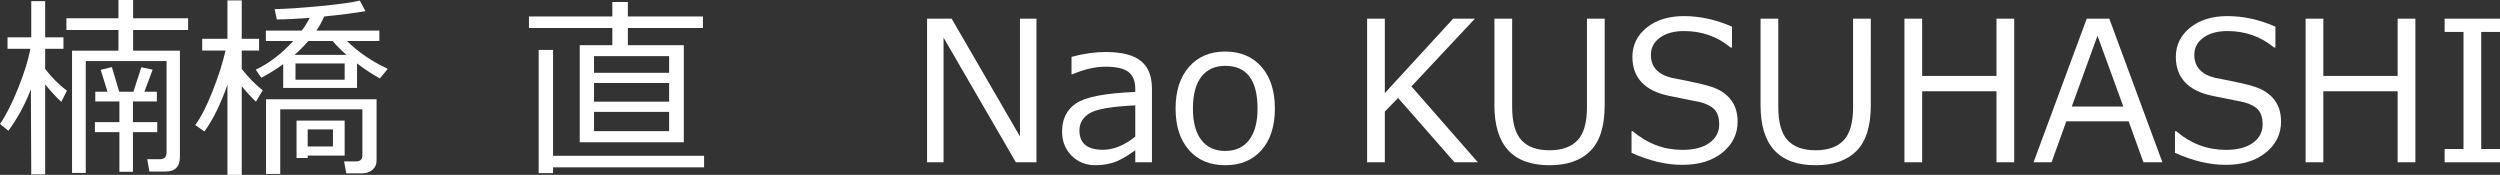
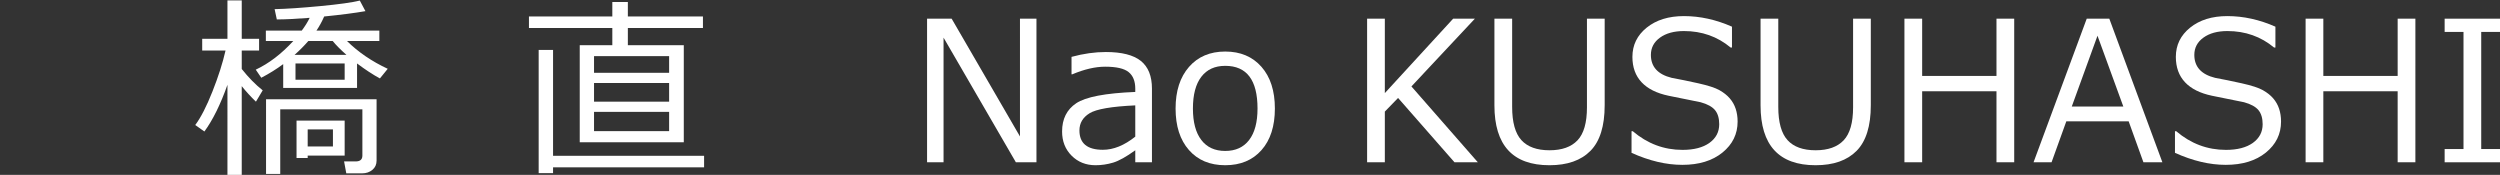
<svg xmlns="http://www.w3.org/2000/svg" version="1.1" id="logoNK" x="0px" y="0px" width="461.18px" height="32.256px" viewBox="0 0 461.18 32.256" enable-background="new 0 0 461.18 32.256" xml:space="preserve">
  <rect x="0" y="0" width="461.18" height="32.256" fill="#333333" stroke="none" />
  <g>
-     <path fill="#FFFFFF" d="M5.695,16.453c-1.043,2.766-2.426,5.319-4.148,7.664L0,22.869c1.102-1.582,2.221-3.791,3.357-6.627   c1.136-2.836,1.887-5.25,2.25-7.242H1.389V6.891h4.377v-6.68h2.566v6.68h3.375V9H8.332v3.727c1.195,1.547,2.531,2.883,4.008,4.008   l-1.037,2.057c-0.926-0.867-1.916-1.939-2.971-3.217v16.594H5.766L5.695,16.453z M30.551,31.642h-2.988l-0.404-2.269h2.32   c0.832,0,1.248-0.416,1.248-1.248V11.268H15.82v20.637h-2.531V9.352h8.561V5.537h-9.598V3.375h9.598V0h2.707v3.375H34.7v2.162   H24.557v3.814h8.631v19.582C33.188,30.737,32.309,31.642,30.551,31.642z M22.025,31.692V24.38h-4.518v-1.846h4.518V18.72h-4.447   v-1.793h2.25l-1.248-4.043l2.057-0.51l1.354,4.553h2.619l1.459-4.518l2.092,0.439l-1.529,4.078h2.303v1.793h-4.412v3.814h4.482   v1.846h-4.482v7.313H22.025L22.025,31.692z" />
    <path fill="#FFFFFF" d="M37.705,24.258l-1.688-1.194c1.031-1.383,2.089-3.442,3.173-6.18c1.084-2.737,1.89-5.259,2.417-7.567H37.3   V7.154h4.658V0.07h2.637v7.084h3.199v2.162h-3.199v3.41c1.254,1.582,2.543,2.895,3.867,3.938l-1.248,2.092   c-0.949-0.914-1.822-1.868-2.619-2.865v16.365h-2.637V15.645C40.682,19.254,39.264,22.125,37.705,24.258z M52.242,11.83   c-1.23,0.914-2.578,1.752-4.043,2.514l-1.02-1.494c2.438-1.148,4.746-2.912,6.926-5.291h-5.063V5.643h6.627   c0.633-0.855,1.119-1.641,1.459-2.355c-2.297,0.188-4.318,0.287-6.064,0.299L50.66,1.688c2.133-0.047,4.934-0.234,8.402-0.563   s5.906-0.668,7.313-1.02l1.037,1.951c-1.934,0.34-4.471,0.668-7.611,0.984c-0.41,0.938-0.885,1.805-1.424,2.602h11.602v1.916   h-5.977c2.074,2.051,4.582,3.762,7.523,5.133l-1.441,1.775c-1.23-0.656-2.637-1.576-4.219-2.76v4.518H52.242V11.83z M66.814,31.976   h-2.936l-0.404-2.197h2.127c0.832,0,1.248-0.357,1.248-1.072v-8.543H51.697V32.08h-2.619V18.315h20.391v11.304   c0,0.715-0.258,1.286-0.773,1.714C68.181,31.761,67.553,31.976,66.814,31.976z M56.883,7.559c-0.762,0.879-1.611,1.734-2.549,2.566   h9.58c-1.066-0.938-1.916-1.793-2.549-2.566H56.883z M63.58,11.707h-9.07v3.006h9.07V11.707z M56.76,28.705v0.438h-2.057v-6.891   h8.877v6.451L56.76,28.705L56.76,28.705z M61.418,23.871H56.76v3.146h4.658V23.871z" />
    <path fill="#FFFFFF" d="M106.945,26.244V8.332h6.012V5.168H97.576V3.041h15.381V0.369h2.865v2.672h13.852v2.127h-13.852v3.164   h10.318v17.912H106.945z M99.369,31.938V9.211h2.654V28.74h27.861v2.127h-27.861v1.071H99.369z M123.434,13.43v-3.076h-13.852   v3.076H123.434z M109.582,18.756h13.852v-3.445h-13.852V18.756z M109.582,24.188h13.852v-3.551h-13.852V24.188z" />
    <path fill="#FFFFFF" d="M191.197,29.937H187.4L174.059,6.943v22.992h-3.041V3.445h4.535l12.604,21.727V3.445h3.041v26.492H191.197z   " />
    <path fill="#FFFFFF" d="M209.426,29.937v-2.215c-1.652,1.194-3.012,1.953-4.078,2.275s-2.15,0.482-3.252,0.482   c-1.77,0-3.24-0.586-4.412-1.758s-1.758-2.66-1.758-4.465c0-2.309,0.87-4.046,2.61-5.212c1.74-1.166,5.37-1.86,10.89-2.083v-0.598   c0-1.383-0.41-2.405-1.23-3.067c-0.82-0.662-2.262-0.993-4.324-0.993c-1.816,0-3.838,0.469-6.064,1.406h-0.141v-3.217   c2.191-0.598,4.301-0.896,6.328-0.896c2.941,0,5.095,0.548,6.46,1.644c1.365,1.096,2.048,2.798,2.048,5.106v13.587h-3.077V29.937z    M209.426,25.207V19.44c-4.371,0.199-7.181,0.684-8.429,1.451c-1.248,0.767-1.872,1.824-1.872,3.172   c0,2.379,1.441,3.568,4.324,3.568C205.406,27.633,207.398,26.824,209.426,25.207z" />
    <path fill="#FFFFFF" d="M226.02,30.479c-2.824,0-5.057-0.935-6.697-2.804c-1.64-1.868-2.461-4.421-2.461-7.655   c0-3.233,0.826-5.794,2.479-7.682c1.653-1.887,3.879-2.83,6.68-2.83s5.027,0.938,6.68,2.813c1.652,1.875,2.479,4.44,2.479,7.698   s-0.822,5.815-2.47,7.674C231.063,29.552,228.832,30.479,226.02,30.479z M226.02,12.146c-1.91,0-3.381,0.674-4.412,2.021   c-1.031,1.347-1.547,3.299-1.547,5.854c0,2.521,0.516,4.453,1.547,5.802c1.031,1.348,2.502,2.021,4.412,2.021   s3.381-0.674,4.412-2.021c1.031-1.347,1.546-3.281,1.546-5.802C231.979,14.771,229.992,12.146,226.02,12.146z" />
    <path fill="#FFFFFF" d="M272.619,29.937h-4.307l-10.406-11.867l-2.443,2.515v9.353h-3.27V3.445h3.27v13.729l12.604-13.729h4.009   l-11.707,12.498L272.619,29.937z" />
    <path fill="#FFFFFF" d="M296.016,19.424c0,3.832-0.873,6.634-2.619,8.402s-4.266,2.653-7.559,2.653   c-6.773,0-10.16-3.686-10.16-11.057V3.445h3.271v16.277c0,2.836,0.567,4.879,1.704,6.127c1.138,1.248,2.865,1.871,5.187,1.871   c2.285,0,4.009-0.611,5.168-1.837c1.16-1.225,1.74-3.249,1.74-6.073V3.445h3.271v15.979H296.016z" />
    <path fill="#FFFFFF" d="M310.342,30.41c-2.977,0-6.1-0.738-9.369-2.216v-3.989h0.229c2.695,2.297,5.754,3.444,9.176,3.444   c2.109,0,3.765-0.431,4.966-1.291c1.201-0.861,1.803-2.008,1.803-3.438c0-1.102-0.256-1.966-0.766-2.593s-1.396-1.116-2.663-1.468   l-5.906-1.195c-2.19-0.457-3.853-1.286-4.982-2.487c-1.13-1.201-1.696-2.763-1.696-4.685c0-2.18,0.879-3.979,2.637-5.396   c1.759-1.417,4.05-2.127,6.873-2.127c2.953,0,5.906,0.65,8.859,1.951v3.85h-0.246c-2.438-2.027-5.309-3.041-8.613-3.041   c-1.827,0-3.302,0.404-4.421,1.213s-1.679,1.869-1.679,3.182c0,2.191,1.277,3.604,3.832,4.236c1.477,0.27,3.12,0.606,4.931,1.011   c1.812,0.405,3.105,0.826,3.886,1.266c0.779,0.44,1.411,0.94,1.897,1.504c0.486,0.563,0.851,1.2,1.09,1.916   c0.24,0.715,0.36,1.506,0.36,2.373c0,2.297-0.932,4.2-2.795,5.713C315.881,29.655,313.412,30.41,310.342,30.41z" />
    <path fill="#FFFFFF" d="M345.111,19.424c0,3.832-0.873,6.634-2.619,8.402s-4.267,2.653-7.56,2.653   c-6.772,0-10.159-3.686-10.159-11.057V3.445h3.27v16.277c0,2.836,0.568,4.879,1.705,6.127s2.865,1.871,5.186,1.871   c2.285,0,4.009-0.611,5.168-1.837c1.16-1.225,1.74-3.249,1.74-6.073V3.445h3.271L345.111,19.424L345.111,19.424z" />
    <path fill="#FFFFFF" d="M371.566,29.937h-3.271V16.84h-13.711v13.097h-3.27V3.445h3.27V14.01h13.711V3.445h3.271V29.937z" />
    <path fill="#FFFFFF" d="M395.402,29.937l-2.726-7.56h-11.496l-2.725,7.56h-3.322l9.81-26.491h4.166l9.791,26.491H395.402z    M391.693,19.651l-4.764-13.06l-4.746,13.062h9.51V19.651z" />
    <path fill="#FFFFFF" d="M410.59,30.41c-2.977,0-6.1-0.738-9.369-2.216v-3.989h0.229c2.695,2.297,5.754,3.444,9.176,3.444   c2.109,0,3.765-0.431,4.966-1.291c1.201-0.861,1.802-2.008,1.802-3.438c0-1.102-0.255-1.966-0.765-2.593s-1.396-1.116-2.663-1.468   l-5.906-1.195c-2.19-0.457-3.853-1.286-4.982-2.487c-1.13-1.201-1.696-2.763-1.696-4.685c0-2.18,0.879-3.979,2.637-5.396   c1.759-1.417,4.05-2.127,6.873-2.127c2.953,0,5.906,0.65,8.859,1.951v3.85h-0.246c-2.438-2.027-5.309-3.041-8.613-3.041   c-1.828,0-3.302,0.404-4.421,1.213s-1.679,1.869-1.679,3.182c0,2.191,1.277,3.604,3.832,4.236c1.477,0.27,3.12,0.606,4.931,1.011   c1.812,0.405,3.105,0.826,3.886,1.266c0.779,0.44,1.411,0.94,1.897,1.504c0.486,0.563,0.85,1.2,1.09,1.916   c0.24,0.715,0.36,1.506,0.36,2.373c0,2.297-0.933,4.2-2.795,5.713C416.129,29.655,413.66,30.41,410.59,30.41z" />
    <path fill="#FFFFFF" d="M445.57,29.937H442.3V16.84h-13.71v13.097h-3.27V3.445h3.27V14.01h13.711V3.445h3.271L445.57,29.937   L445.57,29.937z" />
    <path fill="#FFFFFF" d="M461.18,29.937h-10.213v-2.443h3.48V5.889h-3.48V3.445h10.213v2.443h-3.463v21.604h3.463V29.937z" />
  </g>
</svg>